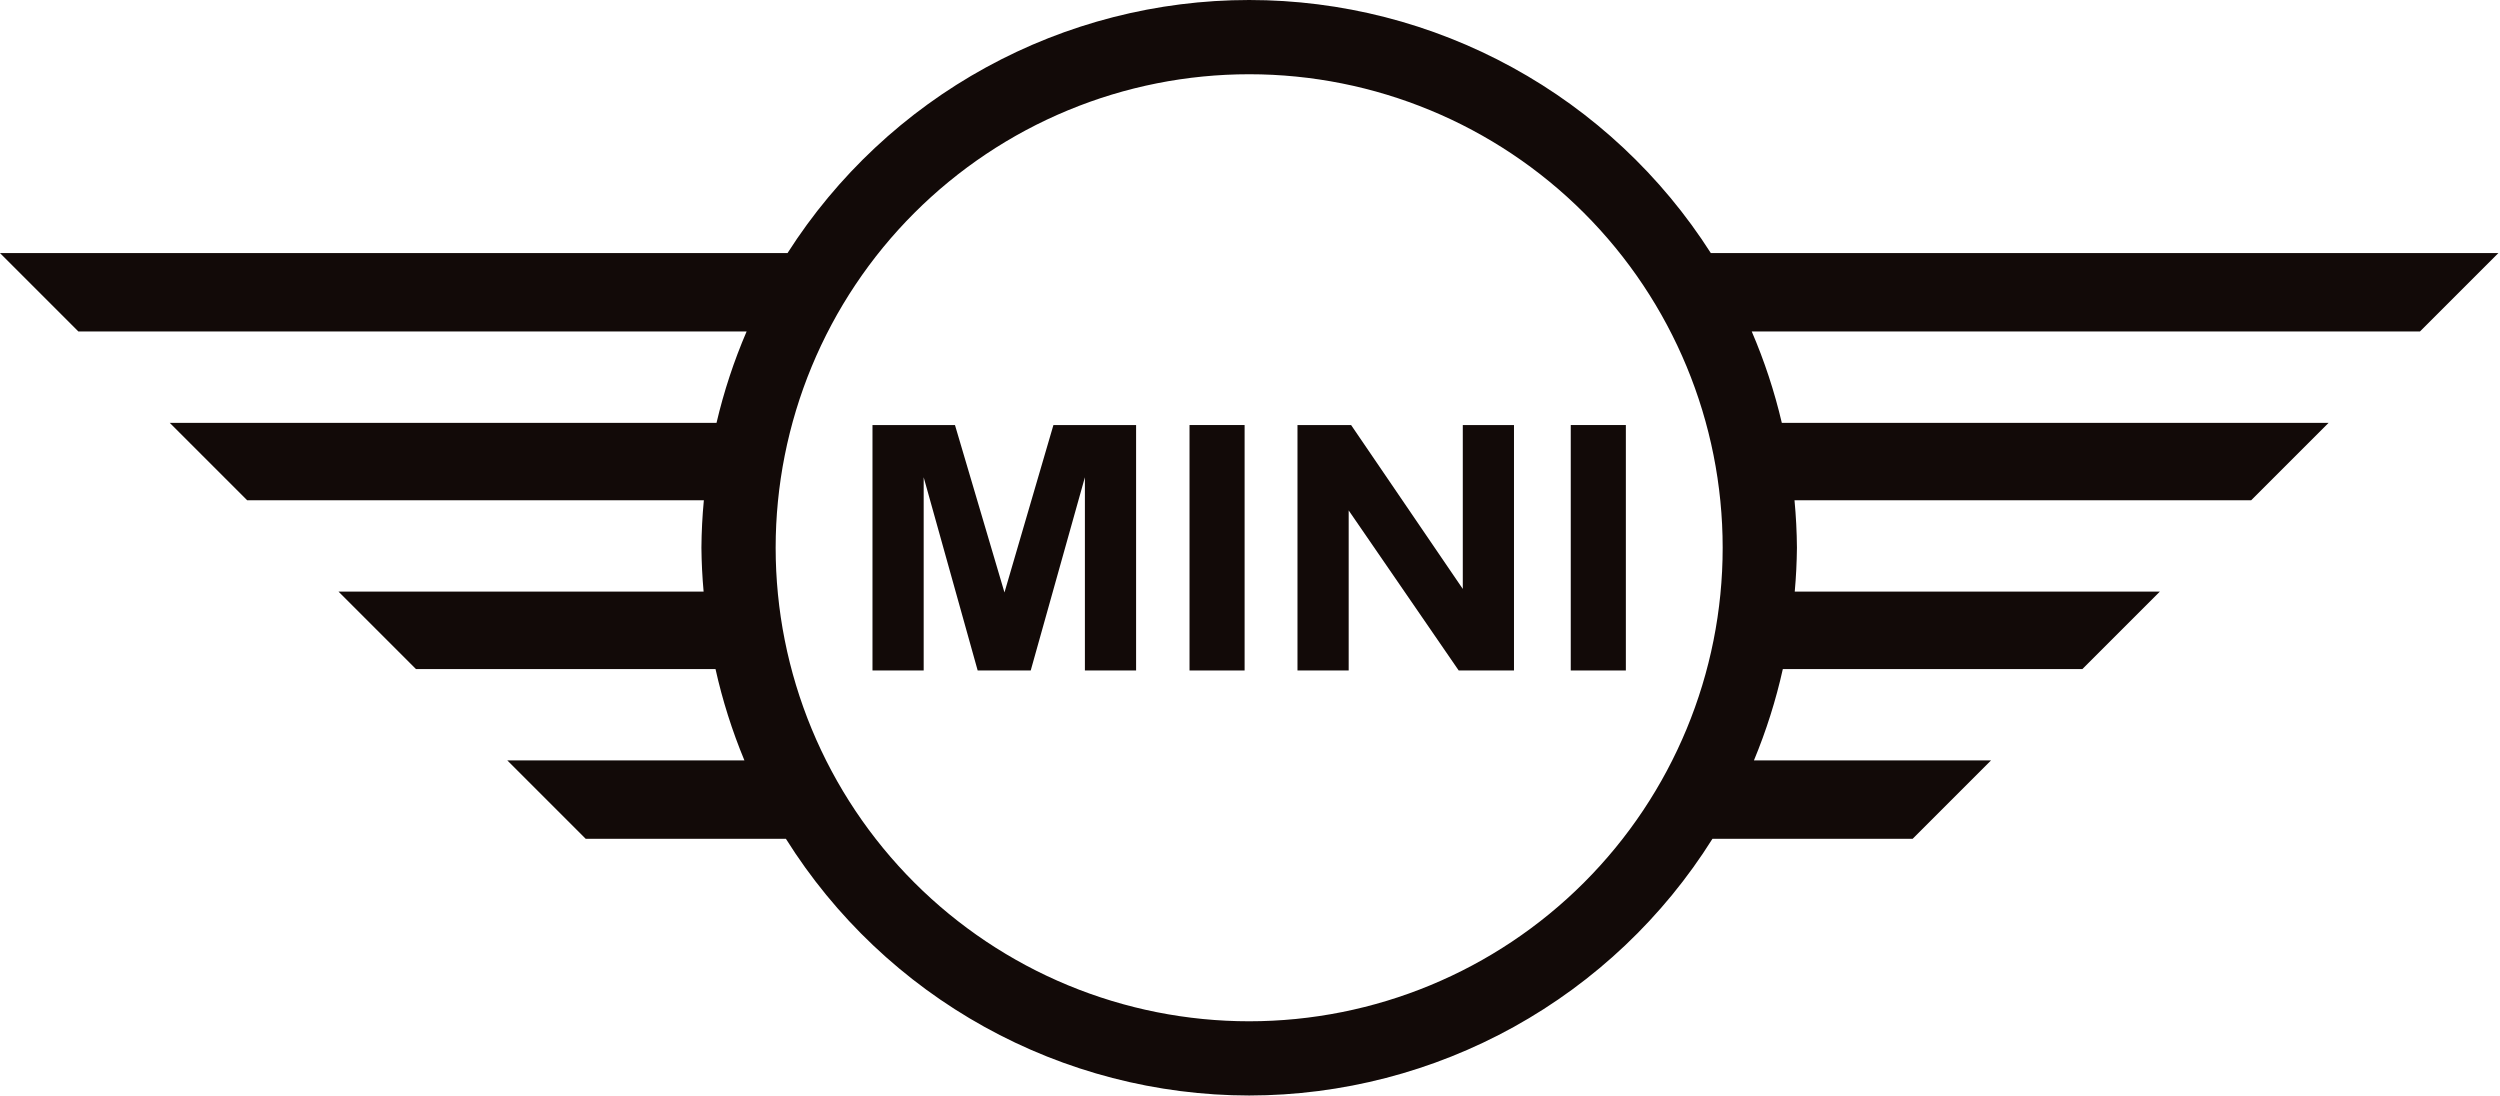
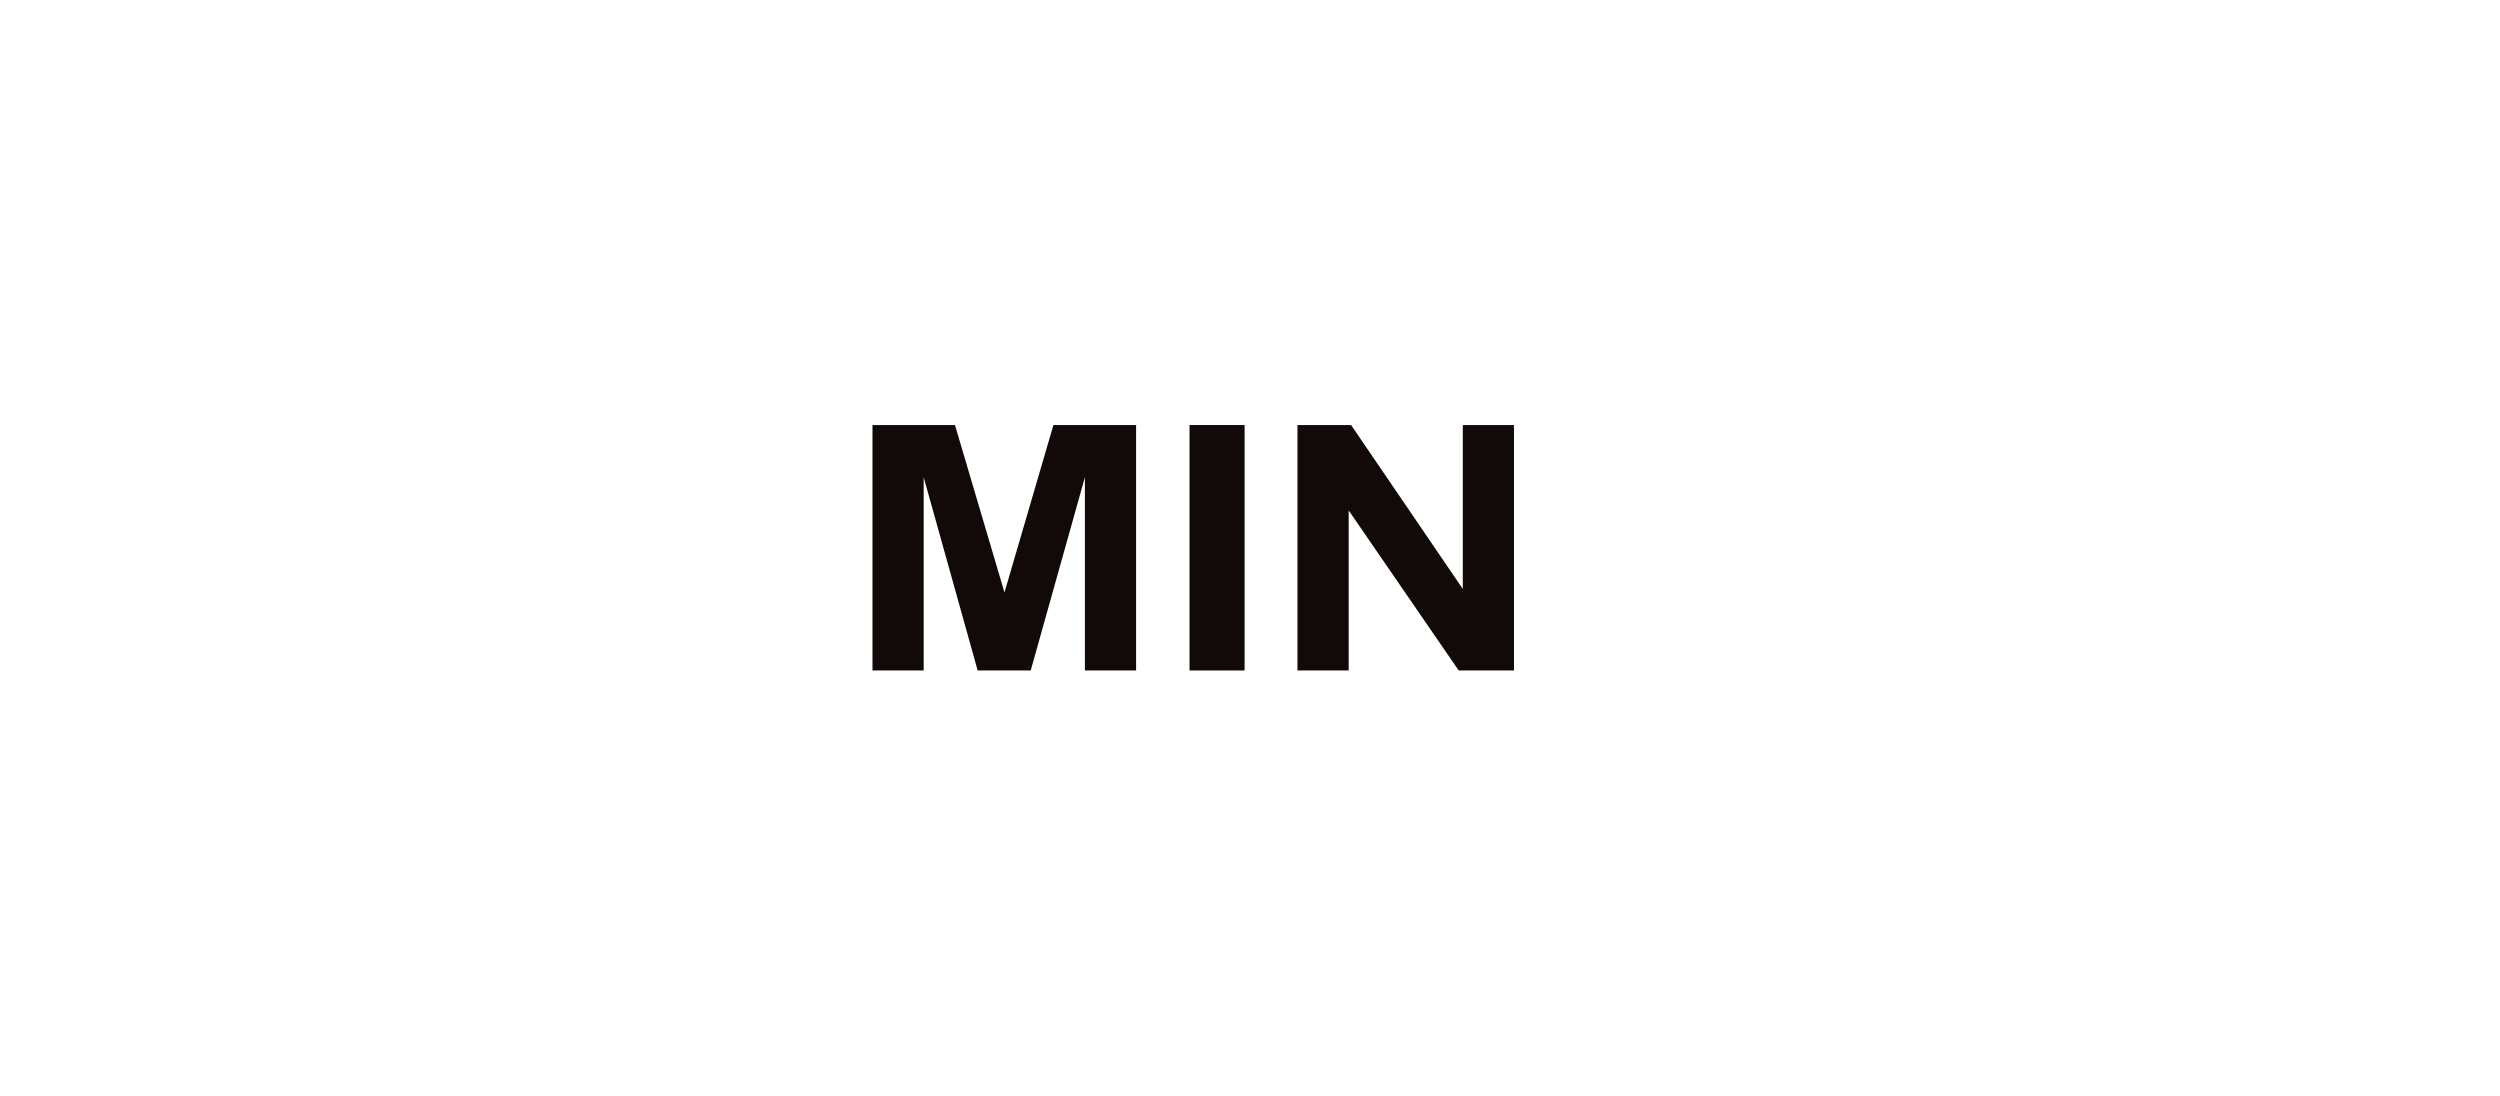
<svg xmlns="http://www.w3.org/2000/svg" fill="none" height="100%" overflow="visible" preserveAspectRatio="none" style="display: block;" viewBox="0 0 146 64" width="100%">
  <g id="Group 42">
    <g id="g5">
-       <path d="M91.732 24.822V39.156H94.95V24.822H91.732Z" fill="#120A08" id="path5" />
      <path d="M75.773 24.822V39.156H78.763V29.809L85.188 39.156H88.417V24.822H85.427V34.394L78.904 24.822H75.773Z" fill="#120A08" id="path4" />
      <path d="M69.468 24.822V39.156H72.685V24.822H69.468Z" fill="#120A08" id="path3" />
      <path d="M50.953 24.822V39.156H53.943V27.873L57.096 39.156H60.194L63.358 27.873V39.156H66.348V24.822H61.52L58.661 34.6L55.77 24.822H50.953Z" fill="#120A08" id="path2" />
    </g>
-     <path d="M72.952 0C67.578 0.001 62.291 1.355 57.579 3.939C52.867 6.522 48.882 10.251 45.991 14.781H0L4.578 19.359H43.602C42.861 21.082 42.273 22.867 41.845 24.694H9.912L14.435 29.216H41.105C41.017 30.138 40.97 31.063 40.963 31.989C40.971 32.844 41.014 33.699 41.091 34.551H19.77L24.292 39.073H41.786C42.192 40.897 42.757 42.682 43.474 44.407H29.626L34.205 48.986H45.897C48.771 53.569 52.76 57.347 57.492 59.969C62.223 62.591 67.542 63.971 72.952 63.978C78.361 63.971 83.68 62.591 88.412 59.969C93.143 57.347 97.132 53.569 100.007 48.986H111.698L116.277 44.407H102.43C103.147 42.682 103.711 40.897 104.117 39.073H121.611L126.134 34.551H104.813C104.89 33.699 104.932 32.844 104.941 31.989C104.934 31.063 104.886 30.138 104.799 29.216H131.468L135.991 24.694H104.058C103.63 22.867 103.043 21.082 102.302 19.359H141.325L145.904 14.781H99.913C97.022 10.251 93.037 6.522 88.324 3.939C83.612 1.355 78.326 0.001 72.952 0ZM72.952 4.336C80.286 4.336 87.319 7.25 92.505 12.436C97.691 17.622 100.605 24.655 100.604 31.989C100.605 39.323 97.691 46.357 92.505 51.543C87.319 56.729 80.286 59.642 72.952 59.643C69.32 59.643 65.724 58.927 62.369 57.538C59.014 56.148 55.966 54.111 53.398 51.543C50.83 48.975 48.793 45.927 47.403 42.572C46.014 39.217 45.298 35.621 45.298 31.989C45.298 28.358 46.014 24.762 47.403 21.407C48.793 18.052 50.83 15.003 53.398 12.435C55.966 9.868 59.014 7.831 62.369 6.441C65.724 5.051 69.32 4.336 72.952 4.336Z" fill="#120A08" id="path1" />
  </g>
</svg>